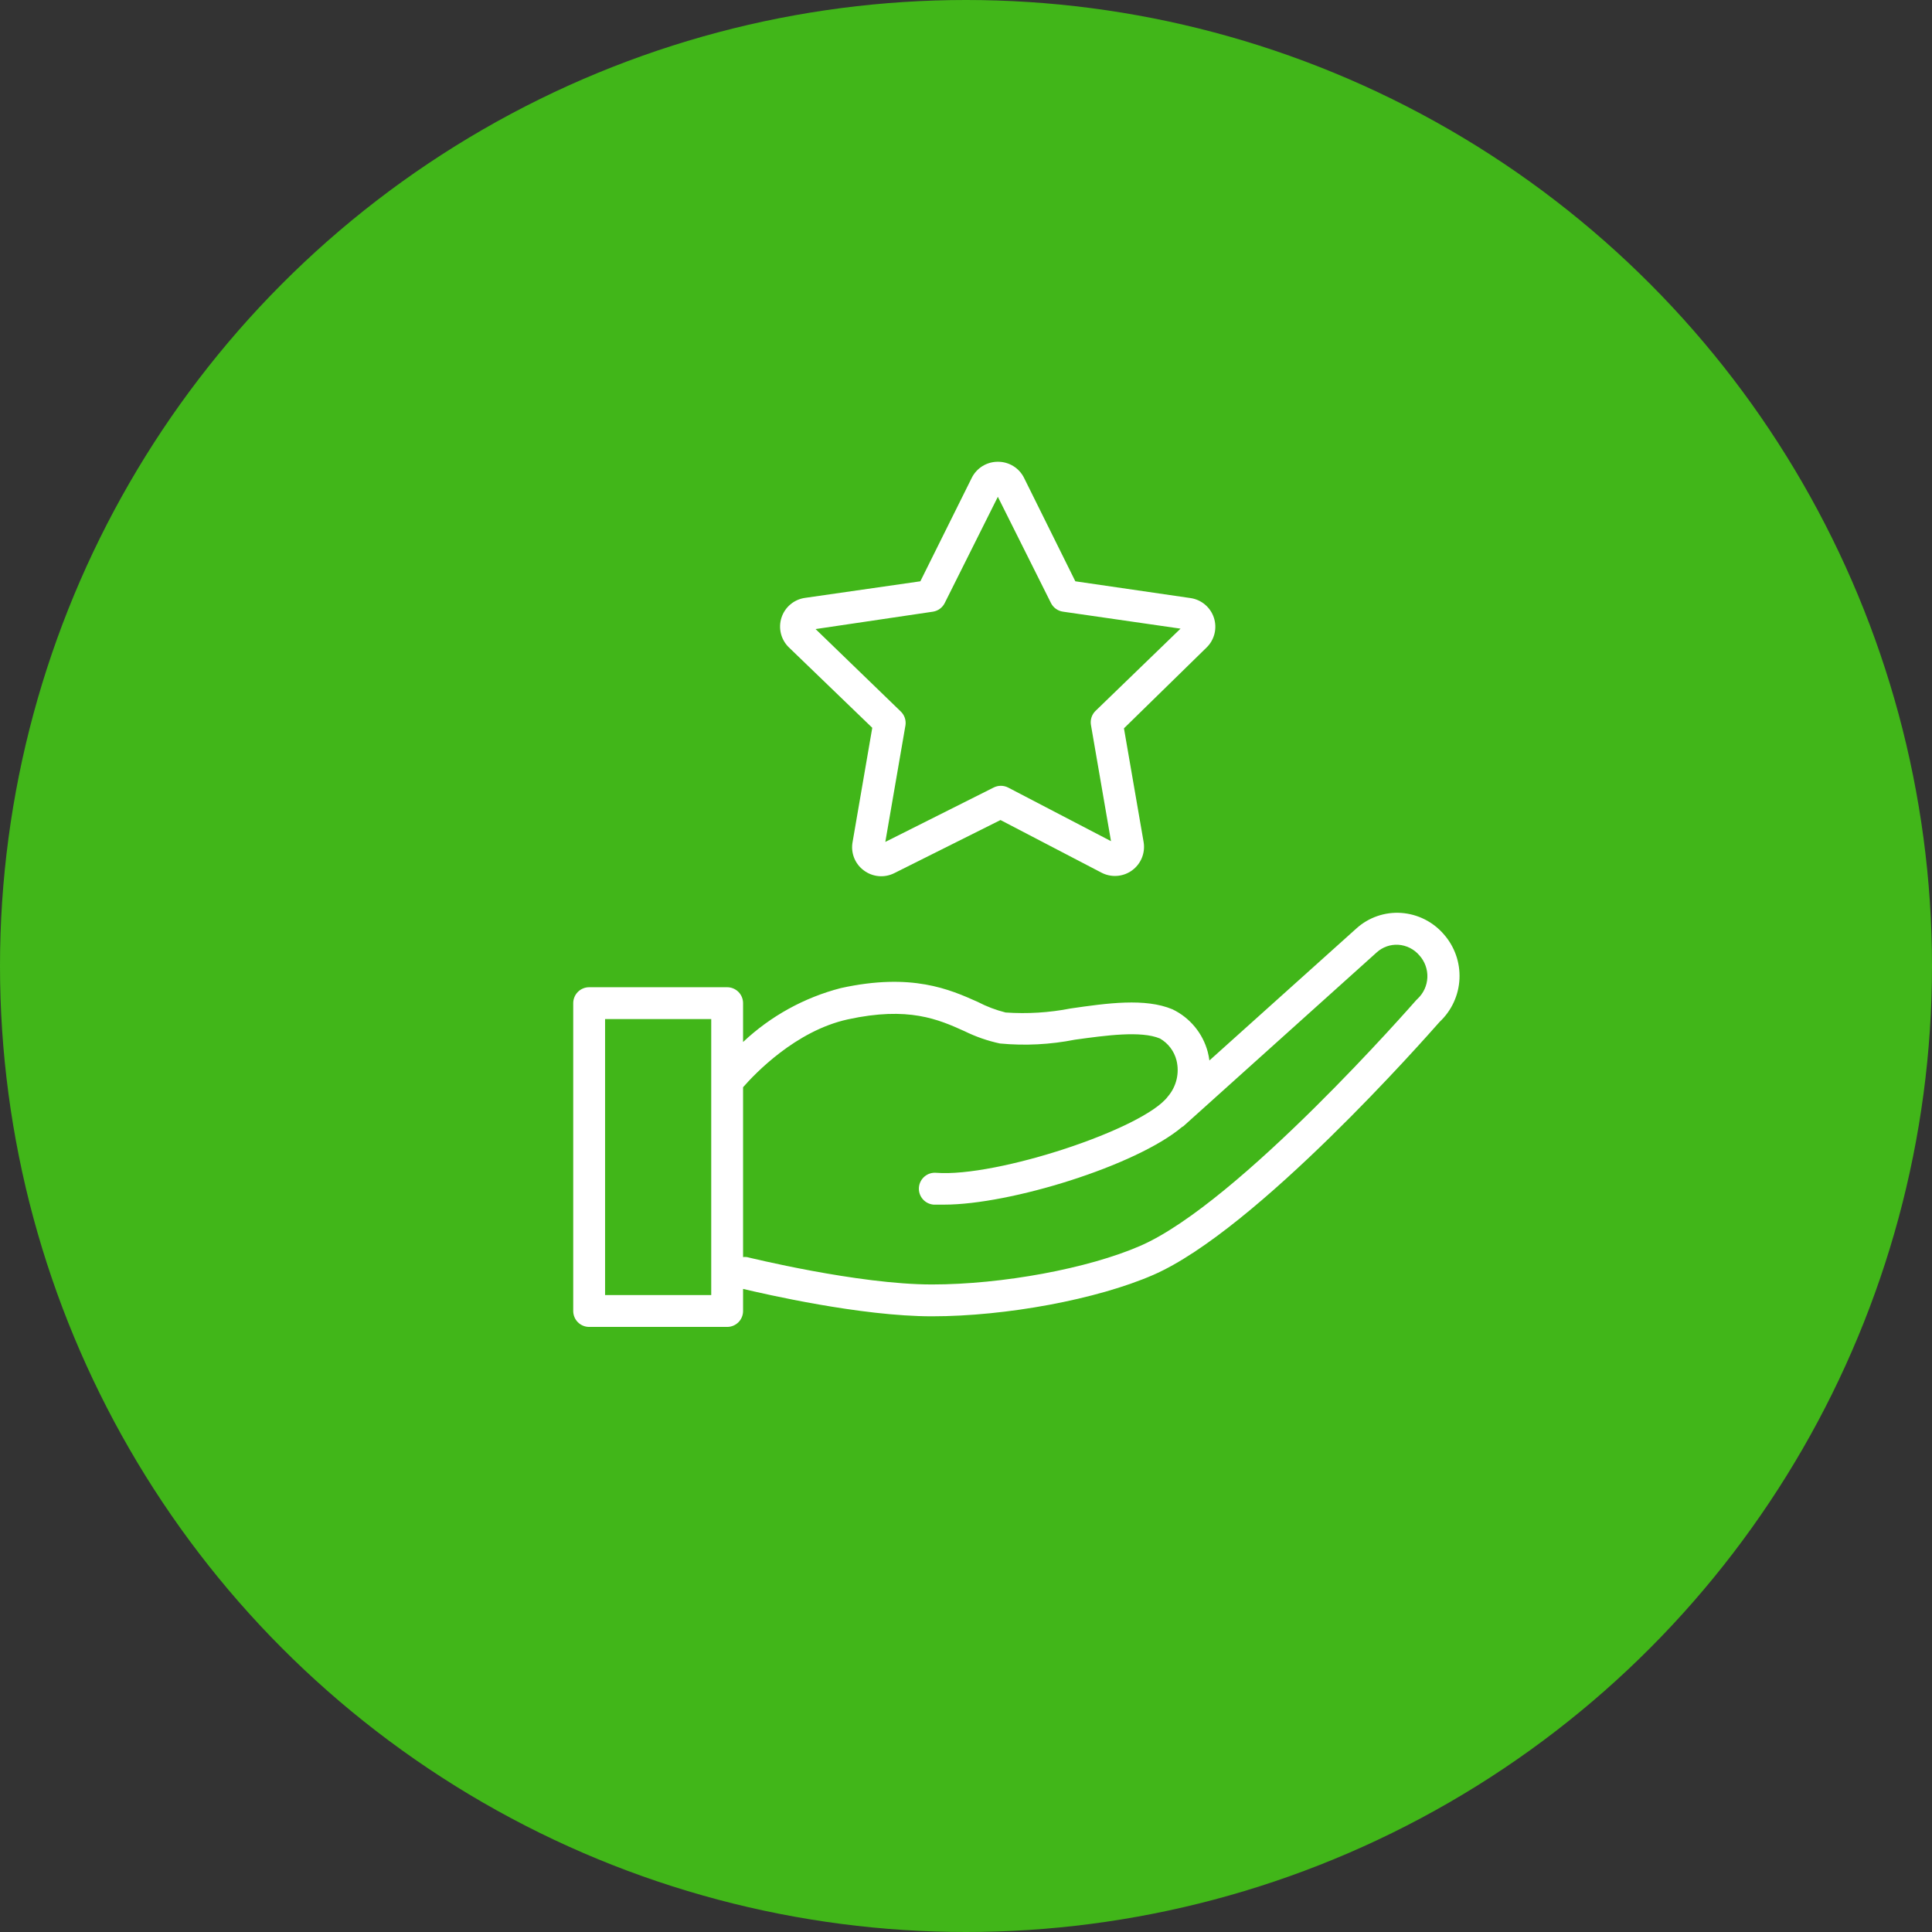
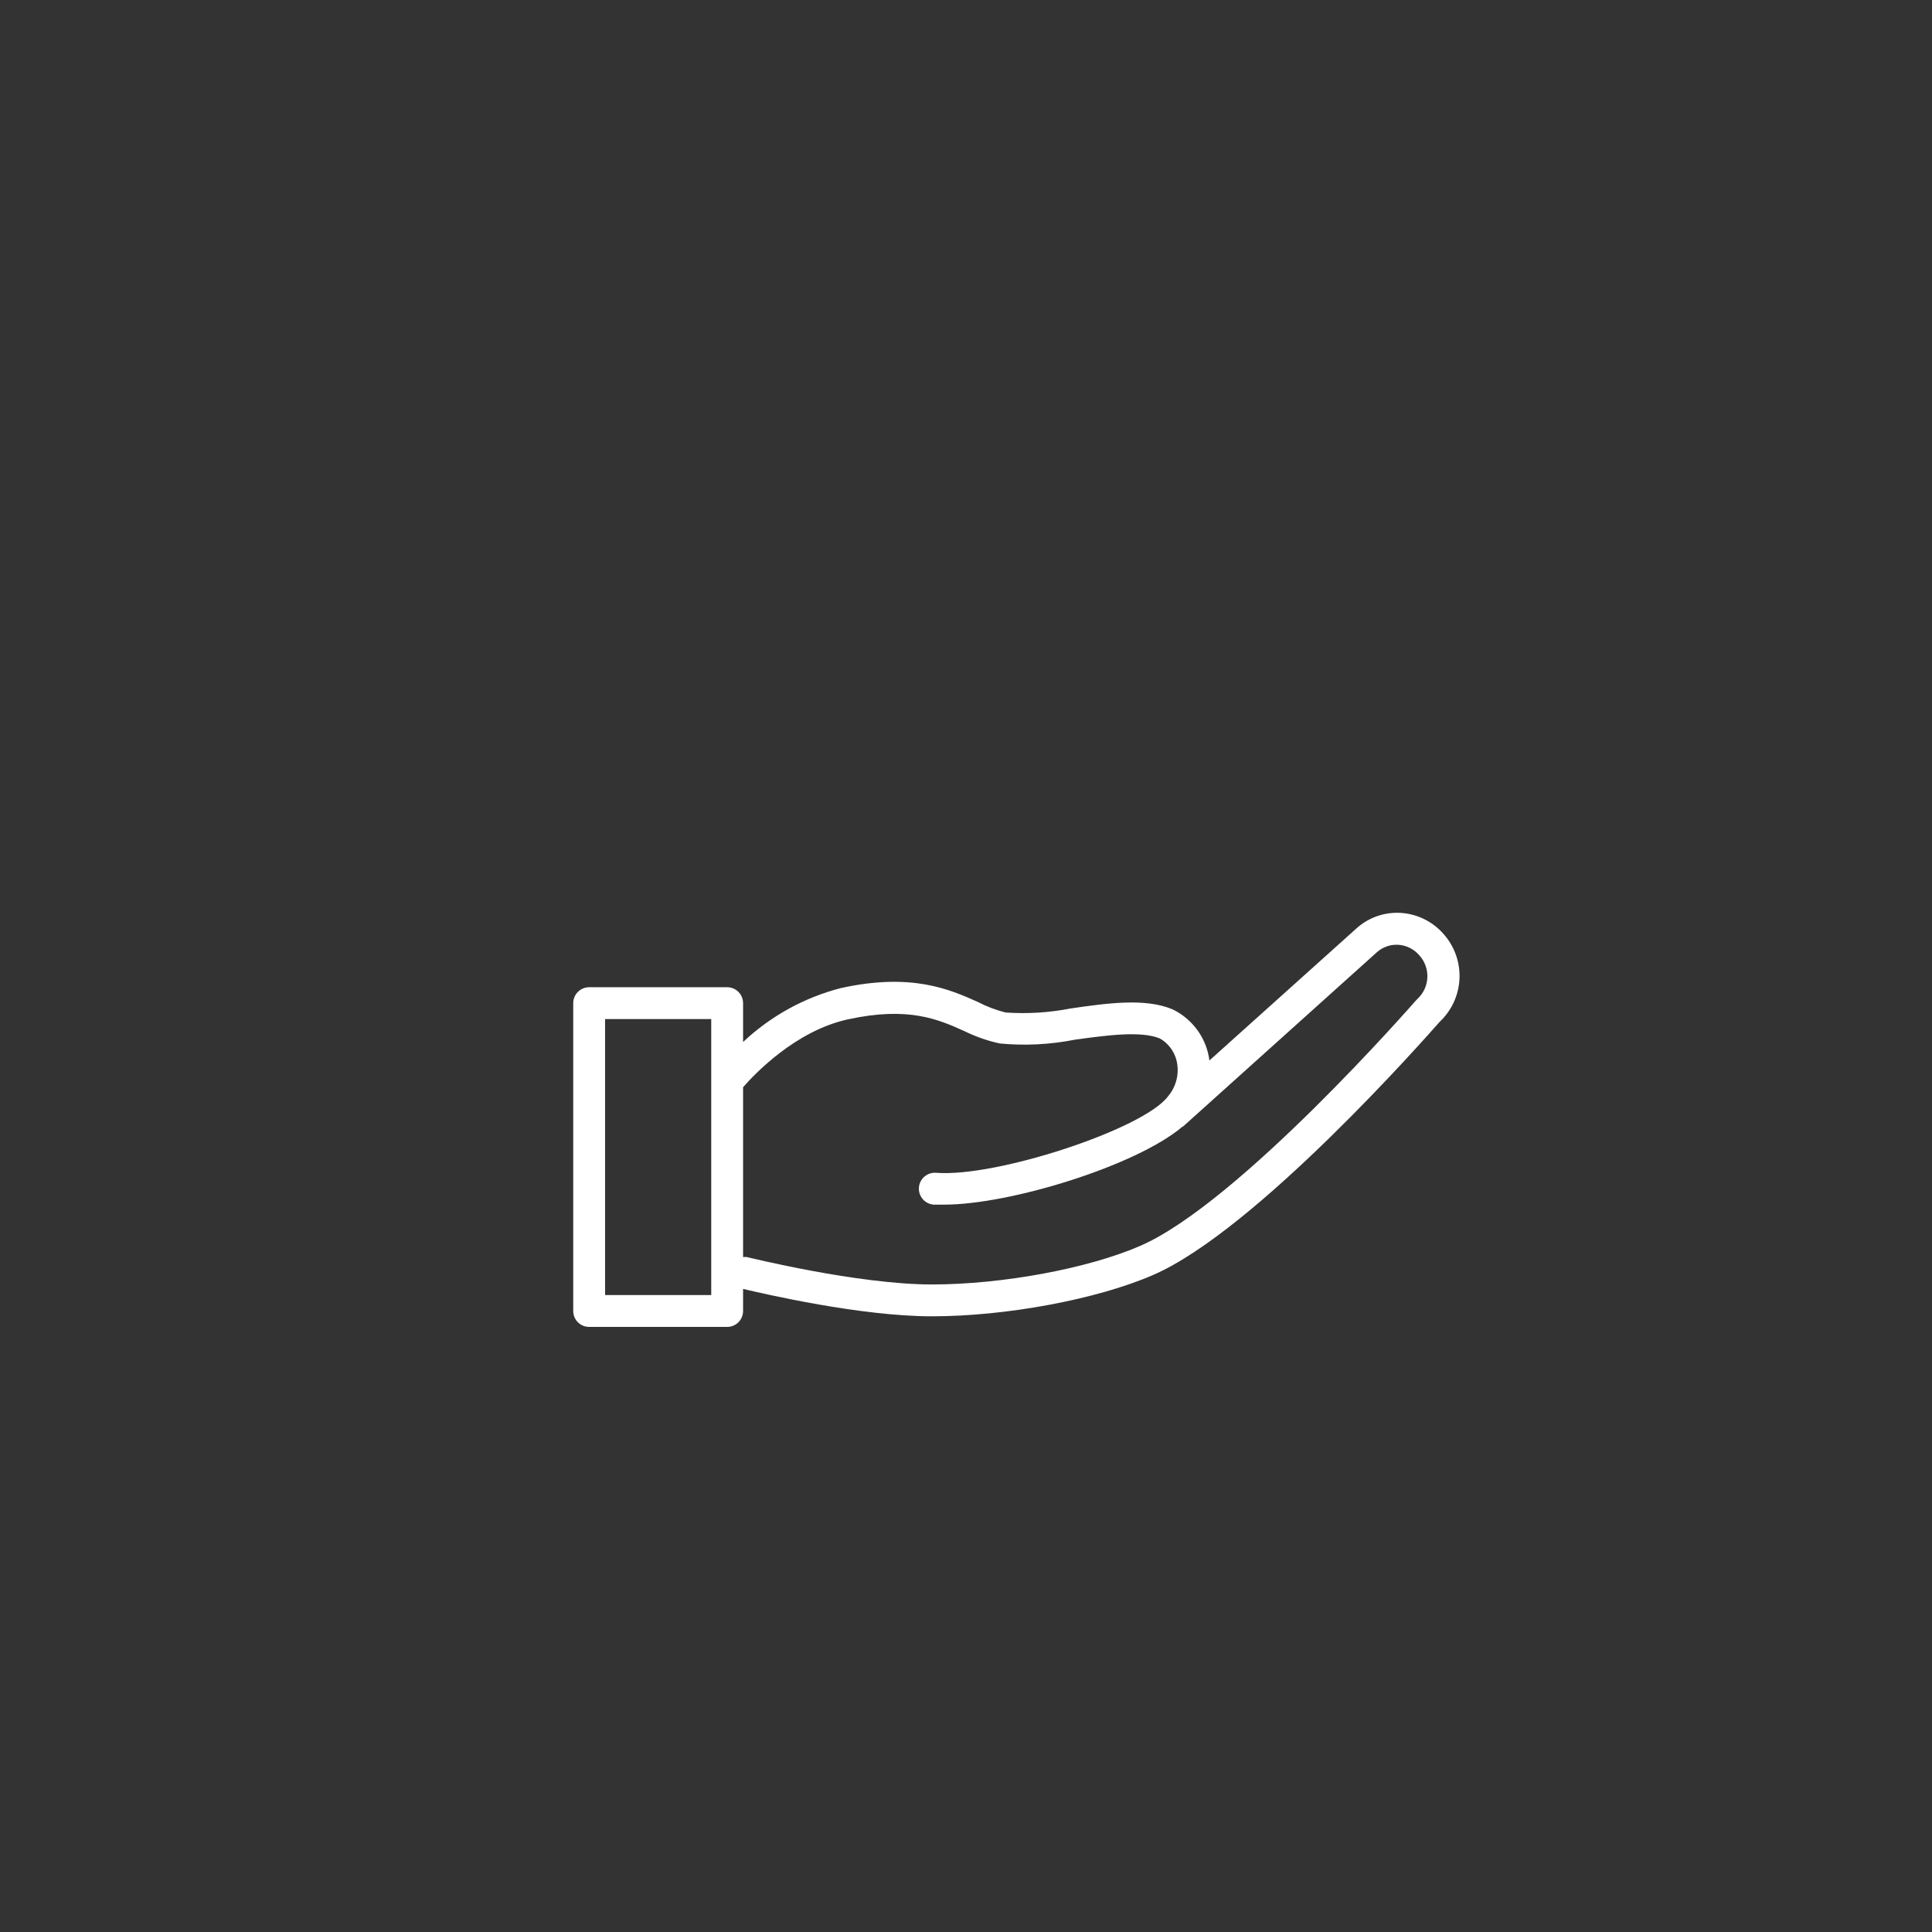
<svg xmlns="http://www.w3.org/2000/svg" width="182" height="182" viewBox="0 0 182 182" fill="none">
  <rect x="0" y="0" width="182" height="182" fill="#333333" stroke="none" />
-   <circle cx="91" cy="91" r="91" fill="#41B619" />
-   <path d="M82.17 68.56L80.32 79.3C80.223 79.804 80.271 80.326 80.458 80.804C80.646 81.282 80.966 81.697 81.38 82C81.787 82.305 82.272 82.49 82.779 82.534C83.287 82.579 83.796 82.48 84.25 82.25L94.25 77.25L103.73 82.19C104.183 82.434 104.695 82.546 105.208 82.512C105.721 82.479 106.214 82.302 106.631 82.002C107.049 81.701 107.373 81.29 107.567 80.814C107.761 80.338 107.818 79.817 107.73 79.31L105.88 68.61L113.66 61C114.026 60.645 114.285 60.194 114.408 59.699C114.53 59.205 114.512 58.685 114.355 58.2C114.198 57.715 113.908 57.284 113.518 56.955C113.129 56.626 112.655 56.413 112.15 56.34L101.3 54.76L96.46 45C96.231 44.545 95.879 44.164 95.444 43.899C95.009 43.634 94.509 43.496 94 43.5C93.493 43.498 92.995 43.637 92.562 43.902C92.129 44.167 91.779 44.547 91.55 45V45L86.7 54.76L75.85 56.32C75.341 56.389 74.861 56.6 74.466 56.929C74.071 57.259 73.778 57.693 73.619 58.182C73.46 58.671 73.442 59.195 73.568 59.694C73.694 60.192 73.958 60.645 74.33 61L82.17 68.56ZM87.9 57.62C88.135 57.581 88.358 57.486 88.549 57.343C88.741 57.2 88.895 57.014 89 56.8L94 46.8L99 56.8C99.108 57.018 99.267 57.207 99.464 57.349C99.661 57.492 99.889 57.585 100.13 57.62L111.21 59.22L103.21 66.96C103.034 67.129 102.902 67.339 102.825 67.57C102.749 67.802 102.73 68.049 102.77 68.29L104.66 79.24L94.97 74.19C94.758 74.081 94.523 74.025 94.285 74.025C94.047 74.025 93.812 74.081 93.6 74.19L83.4 79.31L85.3 68.31C85.333 68.07 85.308 67.825 85.226 67.597C85.144 67.369 85.008 67.164 84.83 67L76.83 59.26L87.9 57.62Z" fill="white" />
  <path d="M136 88C135.498 87.42 134.886 86.944 134.199 86.601C133.513 86.258 132.766 86.054 132 86C131.235 85.947 130.466 86.049 129.741 86.3C129.016 86.551 128.349 86.946 127.78 87.46L113.93 99.9C113.894 99.624 113.84 99.35 113.77 99.08C113.537 98.213 113.12 97.407 112.547 96.717C111.974 96.027 111.259 95.468 110.45 95.08C107.88 94 104.31 94.5 100.86 95C98.842 95.395 96.781 95.523 94.73 95.38C93.817 95.151 92.934 94.815 92.1 94.38C89.48 93.21 85.89 91.61 79.21 93.08C75.761 93.971 72.593 95.718 70 98.16V94.5C70 94.102 69.842 93.721 69.561 93.439C69.279 93.158 68.898 93 68.5 93H55.5C55.102 93 54.721 93.158 54.439 93.439C54.158 93.721 54 94.102 54 94.5V123.5C54 123.898 54.158 124.279 54.439 124.561C54.721 124.842 55.102 125 55.5 125H68.5C68.898 125 69.279 124.842 69.561 124.561C69.842 124.279 70 123.898 70 123.5V121.42C72 121.89 81.08 124 87.79 124C94.79 124 103.35 122.4 108.62 120.11C118.33 115.9 134.32 97.73 135.62 96.26C136.746 95.204 137.416 93.75 137.487 92.207C137.558 90.665 137.025 89.155 136 88V88ZM67 122H57V96H67V122ZM133.54 94.09L133.4 94.23C133.23 94.42 116.71 113.34 107.4 117.37C102.5 119.5 94.42 121 87.79 121C80.79 121 70.46 118.44 70.36 118.42C70.24 118.405 70.12 118.405 70 118.42V102.42C71.09 101.17 74.94 97.11 79.86 96.03C85.58 94.78 88.4 96.03 90.86 97.14C91.921 97.663 93.043 98.052 94.2 98.3C96.562 98.523 98.943 98.401 101.27 97.94C104.18 97.54 107.48 97.08 109.27 97.83C109.655 98.051 109.991 98.348 110.259 98.701C110.527 99.055 110.721 99.46 110.83 99.89C110.975 100.48 110.978 101.097 110.837 101.688C110.696 102.279 110.416 102.829 110.02 103.29C107.74 106.35 93.87 110.93 88.18 110.48C87.782 110.449 87.388 110.578 87.086 110.838C86.783 111.098 86.596 111.467 86.565 111.865C86.534 112.263 86.663 112.656 86.923 112.959C87.183 113.262 87.552 113.449 87.95 113.48C88.26 113.48 88.6 113.48 88.95 113.48C95.16 113.48 107.02 109.82 111.36 106.16L111.47 106.1L129.71 89.7C130.258 89.212 130.977 88.96 131.71 89C132.094 89.023 132.468 89.124 132.812 89.296C133.156 89.468 133.461 89.707 133.71 90C134.224 90.568 134.493 91.315 134.462 92.08C134.43 92.845 134.099 93.567 133.54 94.09V94.09Z" fill="white" />
</svg>